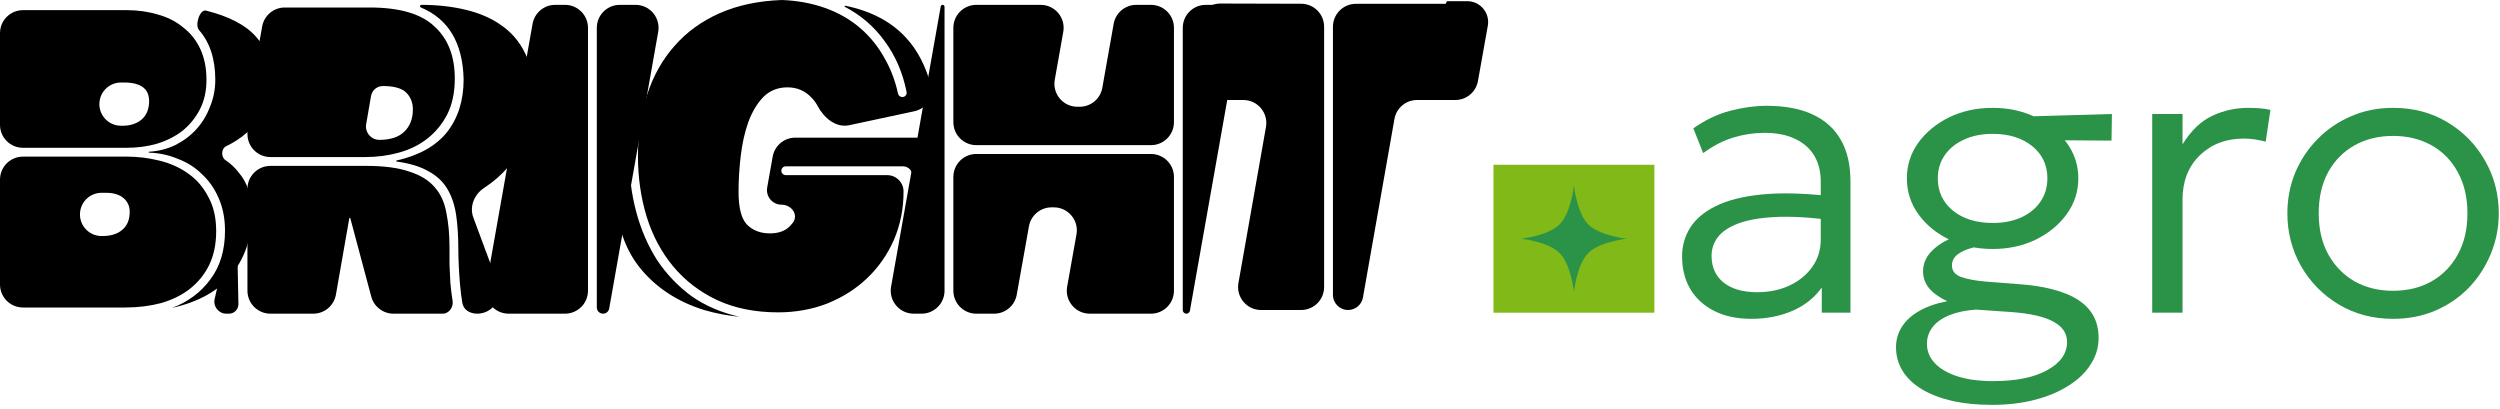
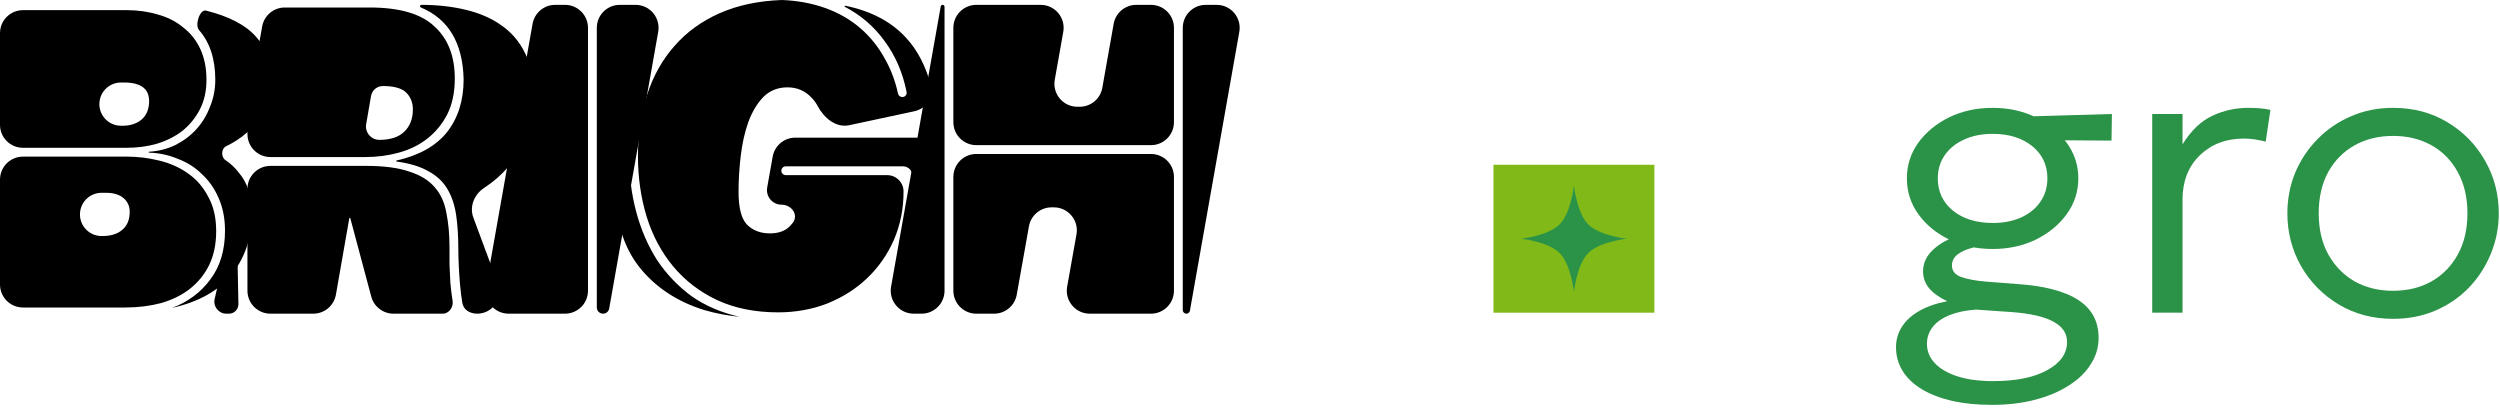
<svg xmlns="http://www.w3.org/2000/svg" width="544" height="89" viewBox="0 0 544 89" fill="none">
  <path d="M520.733 69.379C516.335 69.379 512.397 68.339 508.921 66.258C505.444 64.178 502.71 61.4 500.719 57.923C498.728 54.416 497.732 50.583 497.732 46.423C497.732 43.303 498.297 40.361 499.426 37.597C500.585 34.834 502.205 32.397 504.285 30.287C506.365 28.147 508.802 26.483 511.595 25.294C514.388 24.076 517.434 23.467 520.733 23.467C525.161 23.467 529.098 24.507 532.545 26.587C536.022 28.667 538.756 31.461 540.747 34.967C542.738 38.444 543.733 42.263 543.733 46.423C543.733 49.513 543.154 52.455 541.995 55.249C540.866 58.012 539.276 60.464 537.225 62.603C535.175 64.713 532.738 66.377 529.915 67.596C527.122 68.784 524.061 69.379 520.733 69.379ZM520.733 63.272C523.883 63.272 526.676 62.589 529.113 61.222C531.55 59.825 533.451 57.879 534.818 55.382C536.215 52.856 536.913 49.87 536.913 46.423C536.913 42.976 536.215 39.989 534.818 37.463C533.451 34.938 531.55 32.991 529.113 31.624C526.676 30.257 523.883 29.574 520.733 29.574C517.583 29.574 514.79 30.257 512.353 31.624C509.916 32.991 507.999 34.938 506.603 37.463C505.236 39.989 504.552 42.976 504.552 46.423C504.552 49.87 505.251 52.856 506.647 55.382C508.044 57.879 509.946 59.825 512.353 61.222C514.79 62.589 517.583 63.272 520.733 63.272Z" fill="#2B9348" />
  <path d="M468.322 68.041V24.804H474.919V31.401C476.791 28.4 478.946 26.335 481.383 25.205C483.849 24.046 486.479 23.467 489.272 23.467C490.075 23.467 490.877 23.497 491.679 23.556C492.511 23.616 493.299 23.734 494.042 23.913L493.017 30.822C492.214 30.614 491.412 30.45 490.61 30.331C489.837 30.213 489.049 30.153 488.247 30.153C484.384 30.153 481.189 31.372 478.664 33.808C476.167 36.245 474.919 39.454 474.919 43.436V68.041H468.322Z" fill="#2B9348" />
  <path d="M433.432 88.1C430.193 88.1 427.281 87.803 424.696 87.209C422.14 86.614 419.956 85.767 418.143 84.668C416.33 83.568 414.949 82.246 413.998 80.701C413.047 79.155 412.571 77.432 412.571 75.53C412.571 73.955 412.987 72.499 413.819 71.162C414.651 69.824 415.885 68.68 417.519 67.729C419.183 66.749 421.248 66.021 423.715 65.545C421.962 64.713 420.639 63.762 419.748 62.693C418.886 61.623 418.455 60.389 418.455 58.993C418.455 57.834 418.782 56.749 419.436 55.739C420.119 54.728 421.085 53.822 422.333 53.02C423.581 52.218 425.067 51.549 426.791 51.014C428.544 50.449 430.49 50.078 432.63 49.9L434.457 53.332C432.526 53.332 430.832 53.51 429.376 53.867C427.92 54.223 426.776 54.729 425.944 55.382C425.141 56.036 424.74 56.824 424.74 57.745C424.74 58.963 425.424 59.81 426.791 60.285C428.158 60.761 429.911 61.088 432.05 61.266L439.45 61.846C443.135 62.113 446.255 62.707 448.81 63.629C451.366 64.52 453.312 65.783 454.65 67.417C455.987 69.052 456.655 71.087 456.655 73.524C456.655 75.575 456.091 77.476 454.962 79.23C453.862 81.013 452.272 82.558 450.192 83.865C448.142 85.203 445.69 86.243 442.837 86.986C440.014 87.728 436.879 88.1 433.432 88.1ZM433.7 82.929C438.722 82.929 442.659 82.127 445.512 80.522C448.365 78.947 449.791 76.912 449.791 74.416C449.791 72.514 448.781 71.028 446.76 69.958C444.769 68.888 441.768 68.205 437.756 67.908L430 67.373C427.771 67.521 425.84 67.923 424.205 68.576C422.601 69.23 421.382 70.092 420.55 71.162C419.718 72.231 419.302 73.45 419.302 74.817C419.302 76.421 419.882 77.833 421.04 79.051C422.199 80.27 423.849 81.221 425.988 81.904C428.128 82.588 430.698 82.929 433.7 82.929ZM433.61 54.179C430.134 54.179 426.984 53.495 424.161 52.128C421.338 50.761 419.094 48.919 417.43 46.601C415.766 44.283 414.934 41.683 414.934 38.801C414.934 35.948 415.766 33.362 417.43 31.045C419.124 28.727 421.367 26.884 424.161 25.517C426.984 24.151 430.134 23.467 433.61 23.467C437.058 23.467 440.178 24.151 442.971 25.517C445.794 26.884 448.038 28.727 449.702 31.045C451.396 33.362 452.243 35.948 452.243 38.801C452.243 41.653 451.411 44.239 449.746 46.557C448.082 48.874 445.839 50.732 443.016 52.128C440.193 53.495 437.058 54.179 433.61 54.179ZM433.61 48.518C435.958 48.518 438.023 48.117 439.806 47.314C441.619 46.482 443.016 45.338 443.996 43.882C445.007 42.426 445.512 40.732 445.512 38.801C445.512 35.918 444.412 33.585 442.213 31.802C440.014 30.019 437.147 29.128 433.61 29.128C431.233 29.128 429.153 29.544 427.37 30.376C425.587 31.178 424.19 32.308 423.18 33.764C422.17 35.22 421.665 36.899 421.665 38.801C421.665 41.683 422.764 44.031 424.963 45.843C427.192 47.626 430.074 48.518 433.61 48.518ZM440.52 30.465L438.112 25.428L459.553 24.804L459.464 30.599L440.52 30.465Z" fill="#2B9348" />
-   <path d="M381.084 69.379C377.993 69.379 375.319 68.814 373.06 67.685C370.802 66.556 369.064 64.981 367.845 62.96C366.627 60.91 366.018 58.517 366.018 55.783C366.018 53.525 366.597 51.46 367.756 49.588C368.945 47.686 370.802 46.111 373.328 44.863C375.883 43.585 379.212 42.738 383.313 42.322C387.413 41.906 392.406 42.025 398.29 42.679L398.512 47.894C393.669 47.27 389.568 47.047 386.21 47.225C382.882 47.404 380.207 47.879 378.186 48.652C376.166 49.424 374.695 50.42 373.774 51.638C372.882 52.856 372.436 54.194 372.436 55.65C372.436 58.146 373.313 60.092 375.066 61.489C376.819 62.886 379.256 63.584 382.376 63.584C384.991 63.584 387.339 63.094 389.419 62.113C391.499 61.132 393.149 59.78 394.367 58.057C395.585 56.333 396.195 54.357 396.195 52.128V39.514C396.195 37.315 395.719 35.428 394.768 33.853C393.817 32.278 392.421 31.059 390.578 30.198C388.765 29.336 386.552 28.905 383.937 28.905C381.678 28.905 379.42 29.247 377.161 29.93C374.932 30.614 372.748 31.743 370.609 33.318L368.469 27.924C371.084 26.082 373.774 24.804 376.537 24.091C379.301 23.378 381.931 23.021 384.427 23.021C388.379 23.021 391.707 23.645 394.412 24.893C397.116 26.142 399.166 27.984 400.563 30.421C401.959 32.857 402.658 35.874 402.658 39.469V68.041H396.417V62.559C394.872 64.758 392.747 66.452 390.043 67.64C387.339 68.799 384.353 69.379 381.084 69.379Z" fill="#2B9348" />
  <rect x="324.979" y="35.849" width="35.017" height="32.193" fill="#80B918" />
  <path d="M342.487 40.367C342.487 40.367 343.121 46.33 345.589 48.818C348.057 51.306 353.971 51.945 353.971 51.945C353.971 51.945 348.057 52.584 345.589 55.072C343.121 57.561 342.487 63.523 342.487 63.523C342.487 63.523 341.853 57.561 339.385 55.072C336.917 52.584 331.003 51.945 331.003 51.945C331.003 51.945 336.917 51.306 339.385 48.818C341.853 46.33 342.487 40.367 342.487 40.367Z" fill="#2B9348" />
-   <path d="M283.142 0.818C285.898 0.826 288.128 3.062 288.128 5.818V62.456C288.128 65.217 285.89 67.456 283.128 67.456H274.408C271.299 67.456 268.943 64.649 269.484 61.587L275.476 27.629C276.017 24.567 273.661 21.76 270.552 21.76H265.052C262.197 21.76 259.922 19.374 260.057 16.522L260.581 5.531C260.708 2.86 262.915 0.762 265.589 0.769L283.142 0.818ZM308.355 21.76C305.929 21.76 303.853 23.502 303.431 25.891L296.576 64.739C296.298 66.31 294.933 67.456 293.337 67.456V67.456C291.521 67.456 290.048 65.984 290.048 64.167V5.832C290.048 3.071 292.287 0.832 295.048 0.832H314.432C314.591 0.832 314.72 0.703 314.72 0.544V0.544C314.72 0.385 314.849 0.256 315.008 0.256H319.27C322.103 0.256 324.247 2.817 323.749 5.606L321.6 17.639C321.174 20.024 319.1 21.76 316.678 21.76H308.355Z" fill="black" />
  <path d="M250.451 33.504C253.212 33.504 255.451 35.742 255.451 38.504V63.256C255.451 66.017 253.212 68.256 250.451 68.256H237.134C234.021 68.256 231.665 65.442 232.212 62.378L234.242 50.998C234.789 47.934 232.433 45.12 229.32 45.12H228.822C226.399 45.12 224.325 46.857 223.899 49.242L221.242 64.134C220.817 66.519 218.743 68.256 216.32 68.256H212.451C209.689 68.256 207.451 66.017 207.451 63.256V38.504C207.451 35.742 209.689 33.504 212.451 33.504H250.451ZM226.445 1.056C229.556 1.056 231.912 3.867 231.368 6.93L229.517 17.358C228.974 20.421 231.329 23.232 234.44 23.232H234.94C237.365 23.232 239.44 21.493 239.863 19.106L242.335 5.182C242.758 2.795 244.833 1.056 247.258 1.056H250.451C253.212 1.056 255.451 3.295 255.451 6.056V26.584C255.451 29.345 253.212 31.584 250.451 31.584H212.451C209.689 31.584 207.451 29.345 207.451 26.584V6.056C207.451 3.295 209.689 1.056 212.451 1.056H226.445ZM264.751 1.056C267.862 1.056 270.217 3.865 269.675 6.928L258.925 67.609C258.859 67.983 258.534 68.256 258.154 68.256V68.256C257.722 68.256 257.371 67.905 257.371 67.473V6.056C257.371 3.295 259.609 1.056 262.371 1.056H264.751ZM204.702 1.401C204.737 1.201 204.911 1.056 205.113 1.056V1.056C205.344 1.056 205.531 1.243 205.531 1.474V63.256C205.531 66.017 203.292 68.256 200.531 68.256H198.822C195.712 68.256 193.357 65.447 193.899 62.384L204.702 1.401Z" fill="black" />
  <path d="M193.06 38.112C195.021 38.112 196.612 39.702 196.612 41.664V41.664C196.612 45.44 195.908 48.96 194.5 52.224C193.092 55.424 191.14 58.208 188.644 60.576C186.212 62.88 183.332 64.704 180.004 66.048C176.676 67.328 173.124 67.968 169.348 67.968C164.292 67.968 159.844 67.072 156.004 65.28C152.228 63.488 149.06 61.056 146.5 57.984C143.94 54.912 142.02 51.328 140.74 47.232C139.46 43.072 138.82 38.656 138.82 33.984C138.82 29.12 139.492 24.64 140.836 20.544C142.18 16.448 144.164 12.928 146.788 9.984C149.412 6.976 152.676 4.608 156.58 2.88C160.484 1.152 164.996 0.192 170.116 0C173.508 0.128 176.644 0.704 179.524 1.728C182.404 2.752 184.932 4.192 187.108 6.048C189.284 7.904 191.076 10.112 192.484 12.672C193.83 15.014 194.802 17.571 195.399 20.342C195.496 20.792 195.889 21.12 196.349 21.12V21.12C196.939 21.12 197.39 20.59 197.274 20.012C196.436 15.802 194.839 12.108 192.484 8.928C190.215 5.786 187.337 3.306 183.852 1.486C183.729 1.422 183.805 1.214 183.94 1.248V1.248C189.572 2.4 193.988 4.736 197.188 8.256C199.632 10.892 201.43 14.352 202.582 18.639C203.267 21.186 201.516 23.662 198.936 24.215L184.809 27.242C181.89 27.868 179.304 25.671 177.899 23.036C177.542 22.366 177.123 21.792 176.644 21.312C175.236 19.776 173.476 19.008 171.364 19.008C169.252 19.008 167.492 19.712 166.084 21.12C164.74 22.528 163.652 24.352 162.82 26.592C162.052 28.768 161.508 31.2 161.188 33.888C160.868 36.576 160.708 39.2 160.708 41.76C160.708 45.216 161.316 47.584 162.532 48.864C163.812 50.144 165.476 50.784 167.524 50.784C169.444 50.784 170.916 50.24 171.94 49.152C172.123 48.958 172.301 48.752 172.474 48.536C173.854 46.808 172.284 44.544 170.072 44.544V44.544C168.092 44.544 166.593 42.755 166.94 40.806L168.135 34.078C168.559 31.691 170.634 29.952 173.058 29.952H199.257C201.301 29.952 202.867 31.77 202.564 33.792V33.792C201.668 39.296 200.42 44.256 198.82 48.672V48.672C198.762 48.827 198.532 48.785 198.532 48.62V38.225C198.532 37.102 197.621 36.192 196.498 36.192H170.98C170.449 36.192 170.02 36.622 170.02 37.152V37.152C170.02 37.682 170.449 38.112 170.98 38.112H193.06ZM153.316 67.488C147.3 65.632 142.532 62.464 139.012 57.984C135.556 53.504 133.828 47.648 133.828 40.416C133.828 35.616 134.468 30.912 135.748 26.304C137.028 21.696 139.012 17.568 141.7 13.92C138.5 19.744 136.9 26.432 136.9 33.984C136.9 38.208 137.412 42.24 138.436 46.08C139.46 49.92 140.964 53.408 142.948 56.544C144.996 59.616 147.492 62.24 150.436 64.416C153.444 66.528 156.932 68.032 160.9 68.928C158.276 68.672 155.748 68.192 153.316 67.488Z" fill="black" />
  <path d="M110.678 68.256C107.568 68.256 105.213 65.447 105.755 62.384L115.888 5.184C116.311 2.796 118.386 1.056 120.811 1.056H122.947C125.708 1.056 127.947 3.295 127.947 6.056V63.256C127.947 66.017 125.708 68.256 122.947 68.256H110.678ZM138.303 1.056C141.414 1.056 143.769 3.865 143.227 6.928L132.561 67.135C132.447 67.784 131.883 68.256 131.225 68.256V68.256C130.475 68.256 129.867 67.648 129.867 66.898V6.056C129.867 3.295 132.105 1.056 134.867 1.056H138.303Z" fill="black" />
  <path d="M80.435 1.632C86.963 1.632 91.667 3.008 94.547 5.76C97.491 8.448 98.963 12.224 98.963 17.088C98.963 20.096 98.419 22.688 97.331 24.864C96.243 26.976 94.803 28.736 93.011 30.144C91.219 31.552 89.139 32.576 86.771 33.216C84.467 33.856 82.035 34.176 79.475 34.176H58.843C56.082 34.176 53.843 31.937 53.843 29.176V24.248C53.843 23.955 53.869 23.663 53.92 23.375L57.047 5.758C57.471 3.371 59.546 1.632 61.97 1.632H80.435ZM53.843 41.096C53.843 38.335 56.082 36.096 58.843 36.096H79.667C83.571 36.096 86.707 36.512 89.075 37.344C91.507 38.112 93.363 39.264 94.643 40.8C95.923 42.272 96.755 44.128 97.139 46.368C97.587 48.544 97.811 51.04 97.811 53.856C97.811 54.944 97.811 56.192 97.811 57.6C97.875 58.944 97.939 60.288 98.003 61.632C98.131 62.976 98.291 64.256 98.483 65.472V65.472C98.706 66.81 97.712 68.256 96.355 68.256H85.618C83.354 68.256 81.373 66.734 80.788 64.547L76.235 47.513C76.221 47.46 76.174 47.424 76.12 47.424V47.424C76.061 47.424 76.012 47.466 76.002 47.523L73.096 64.118C72.677 66.511 70.599 68.256 68.171 68.256H58.843C56.082 68.256 53.843 66.017 53.843 63.256V41.096ZM91.667 1.056C95.123 1.056 98.323 1.408 101.267 2.112C104.275 2.816 106.867 3.936 109.043 5.472C111.283 7.008 113.011 9.024 114.227 11.52C115.507 13.952 116.147 16.896 116.147 20.352C116.147 23.552 115.731 26.368 114.899 28.8C114.067 31.168 112.947 33.28 111.539 35.136C110.195 36.928 108.627 38.496 106.835 39.84C106.318 40.223 105.795 40.592 105.266 40.946C103.167 42.354 102.121 44.98 103.001 47.349L108.357 61.761C109.527 64.908 107.199 68.256 103.842 68.256V68.256C102.286 68.256 100.866 67.448 100.605 65.915C100.602 65.895 100.598 65.876 100.595 65.856C100.403 64.704 100.243 63.424 100.115 62.016C99.987 60.608 99.891 59.2 99.827 57.792C99.763 56.32 99.731 55.104 99.731 54.144C99.731 51.392 99.571 48.928 99.251 46.752C98.931 44.576 98.291 42.688 97.331 41.088C96.371 39.488 94.995 38.208 93.203 37.248C91.432 36.236 89.129 35.536 86.295 35.149C86.238 35.142 86.195 35.093 86.195 35.036V35.036C86.195 34.982 86.233 34.936 86.285 34.924C91.168 33.831 94.818 31.79 97.235 28.8C99.667 25.728 100.883 21.888 100.883 17.28C100.706 9.35 97.601 4.129 91.569 1.617C91.302 1.505 91.378 1.056 91.667 1.056V1.056ZM89.843 23.808C89.843 22.336 89.363 21.12 88.403 20.16C87.443 19.2 85.747 18.72 83.315 18.72V18.72C82.039 18.72 80.949 19.639 80.733 20.896L79.677 27.026C79.371 28.806 80.742 30.432 82.547 30.432V30.432C84.915 30.432 86.707 29.856 87.923 28.704C89.203 27.488 89.843 25.856 89.843 23.808ZM49.308 53.756C49.488 52.319 51.604 52.43 51.633 53.877L51.881 66.158C51.904 67.31 50.977 68.256 49.825 68.256H49.256C47.575 68.256 46.331 66.693 46.708 65.055L49.308 53.756V53.756Z" fill="black" />
  <path d="M0 39.08C0 36.319 2.239 34.08 5 34.08H27.552C29.984 34.08 32.352 34.368 34.656 34.944C37.024 35.52 39.104 36.448 40.896 37.728C42.752 39.008 44.224 40.704 45.312 42.816C46.464 44.864 47.04 47.36 47.04 50.304C47.04 53.12 46.528 55.584 45.504 57.696C44.48 59.744 43.072 61.472 41.28 62.88C39.552 64.224 37.472 65.248 35.04 65.952C32.608 66.592 30.016 66.912 27.264 66.912H5C2.239 66.912 0 64.673 0 61.912V39.08ZM0 7.208C0 4.447 2.239 2.208 5 2.208H27.552C29.984 2.208 32.256 2.528 34.368 3.168C36.48 3.744 38.304 4.672 39.84 5.952C41.44 7.168 42.688 8.736 43.584 10.656C44.48 12.576 44.928 14.816 44.928 17.376C44.928 19.808 44.448 21.952 43.488 23.808C42.528 25.664 41.248 27.232 39.648 28.512C38.048 29.728 36.192 30.656 34.08 31.296C32.032 31.872 29.856 32.16 27.552 32.16H5C2.239 32.16 0 29.921 0 27.16V7.208ZM44.832 2.304C49.888 3.584 53.504 5.472 55.68 7.968C57.92 10.4 59.04 13.248 59.04 16.512C59.04 19.072 58.624 21.28 57.792 23.136C57.024 24.992 56 26.592 54.72 27.936C53.44 29.216 52 30.304 50.4 31.2C49.991 31.422 49.584 31.632 49.18 31.831C48.117 32.353 48.08 34.177 49.056 34.848V34.848C50.144 35.552 51.104 36.448 51.936 37.536C52.832 38.56 53.536 39.808 54.048 41.28C54.56 42.752 54.816 44.448 54.816 46.368C54.816 51.552 53.376 55.968 50.496 59.616C47.68 63.2 43.328 65.664 37.44 67.008C40.96 65.664 43.744 63.584 45.792 60.768C47.904 57.952 48.96 54.432 48.96 50.208C48.96 47.584 48.512 45.248 47.616 43.2C46.72 41.088 45.504 39.328 43.968 37.92C42.496 36.448 40.736 35.328 38.688 34.56C36.733 33.74 34.653 33.293 32.45 33.219C32.395 33.217 32.352 33.173 32.352 33.118V33.118C32.352 33.065 32.393 33.022 32.446 33.018C34.521 32.882 36.41 32.404 38.112 31.584C39.904 30.688 41.44 29.536 42.72 28.128C44 26.72 44.992 25.088 45.696 23.232C46.464 21.376 46.848 19.424 46.848 17.376C46.848 12.832 45.664 9.216 43.296 6.528V6.528C42.361 5.467 43.457 1.975 44.832 2.304V2.304ZM28.224 46.08C28.224 44.864 27.776 43.872 26.88 43.104C25.984 42.336 24.704 41.952 23.04 41.952H22.102C19.814 41.952 17.858 43.598 17.468 45.852V45.852C16.968 48.728 19.183 51.36 22.102 51.36H22.272C24.128 51.36 25.568 50.912 26.592 50.016C27.68 49.12 28.224 47.808 28.224 46.08ZM32.448 21.984C32.448 19.296 30.624 17.952 26.976 17.952H26.326C24.038 17.952 22.082 19.598 21.692 21.852V21.852C21.192 24.728 23.407 27.36 26.326 27.36H26.688C28.352 27.36 29.728 26.912 30.816 26.016C31.904 25.056 32.448 23.712 32.448 21.984Z" fill="black" />
</svg>